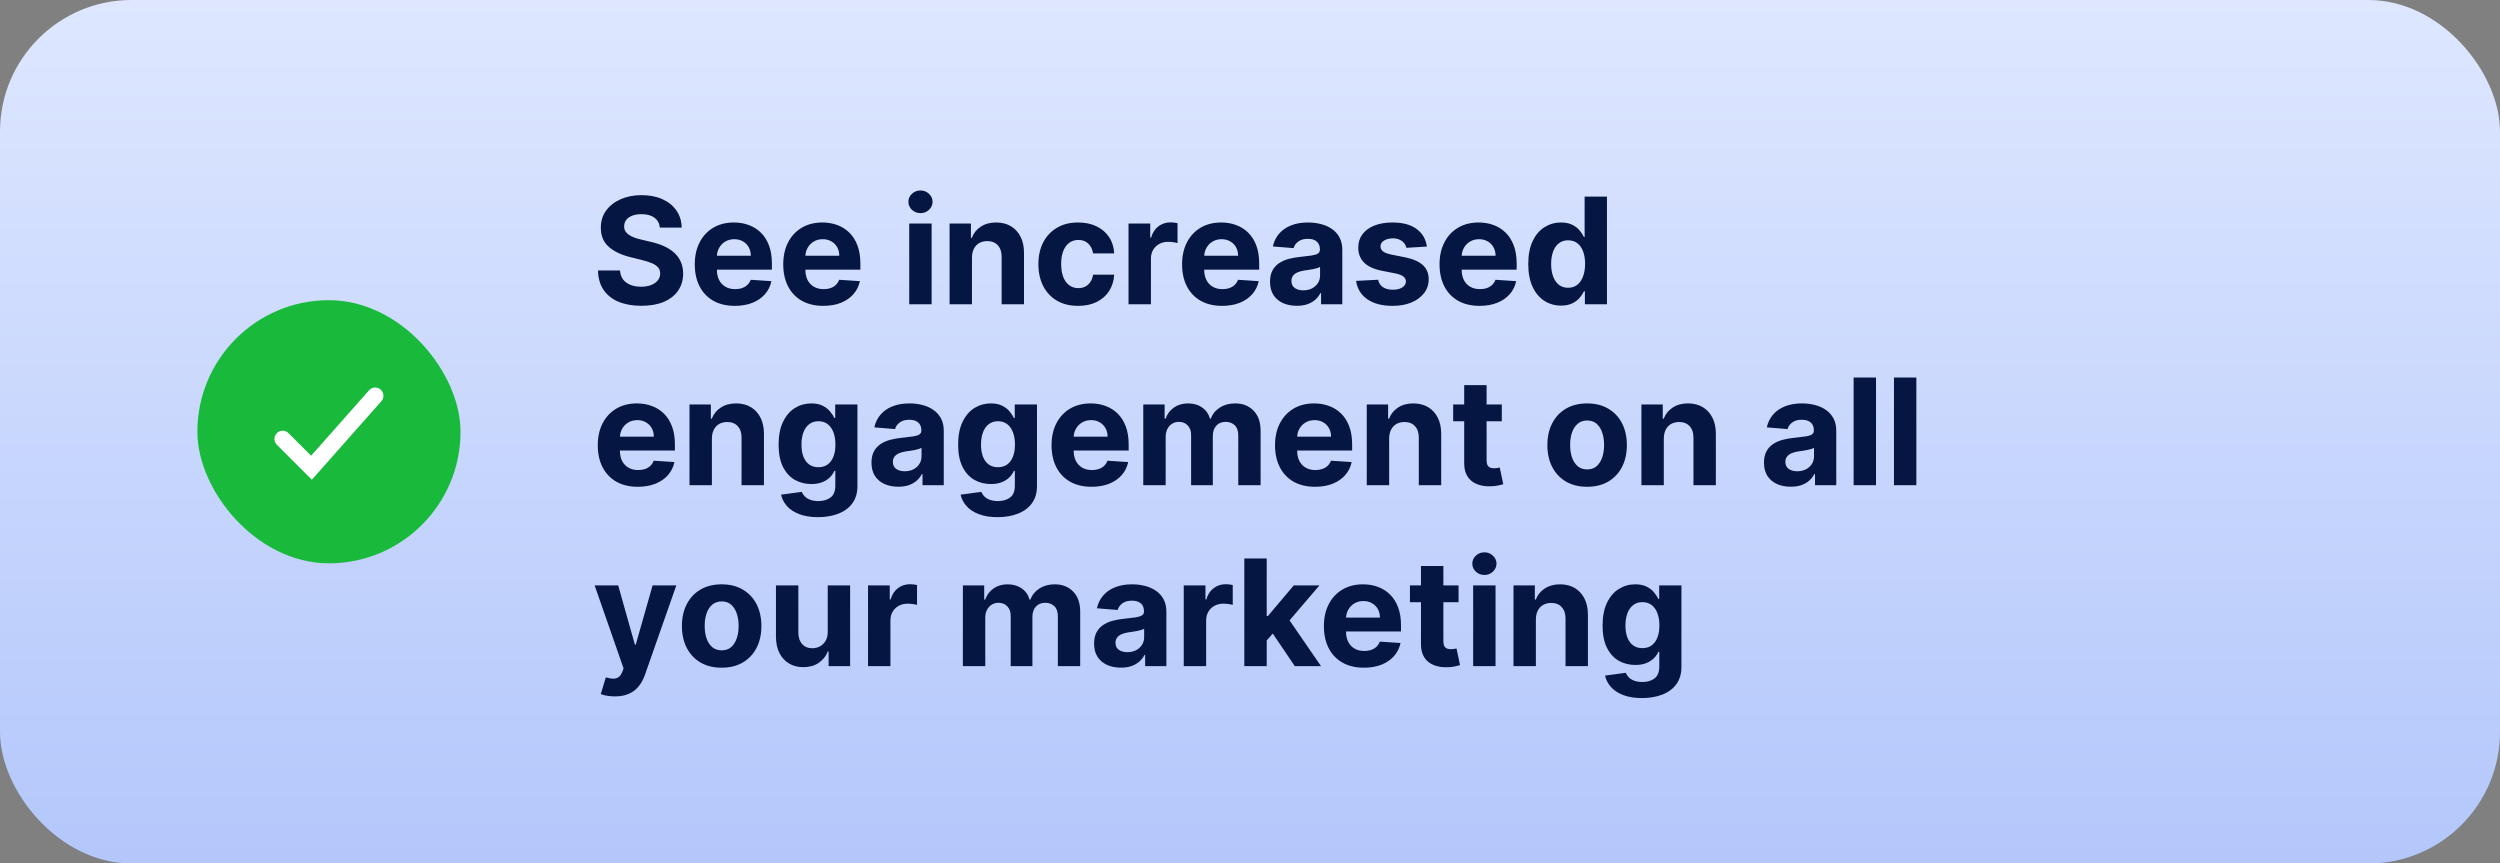
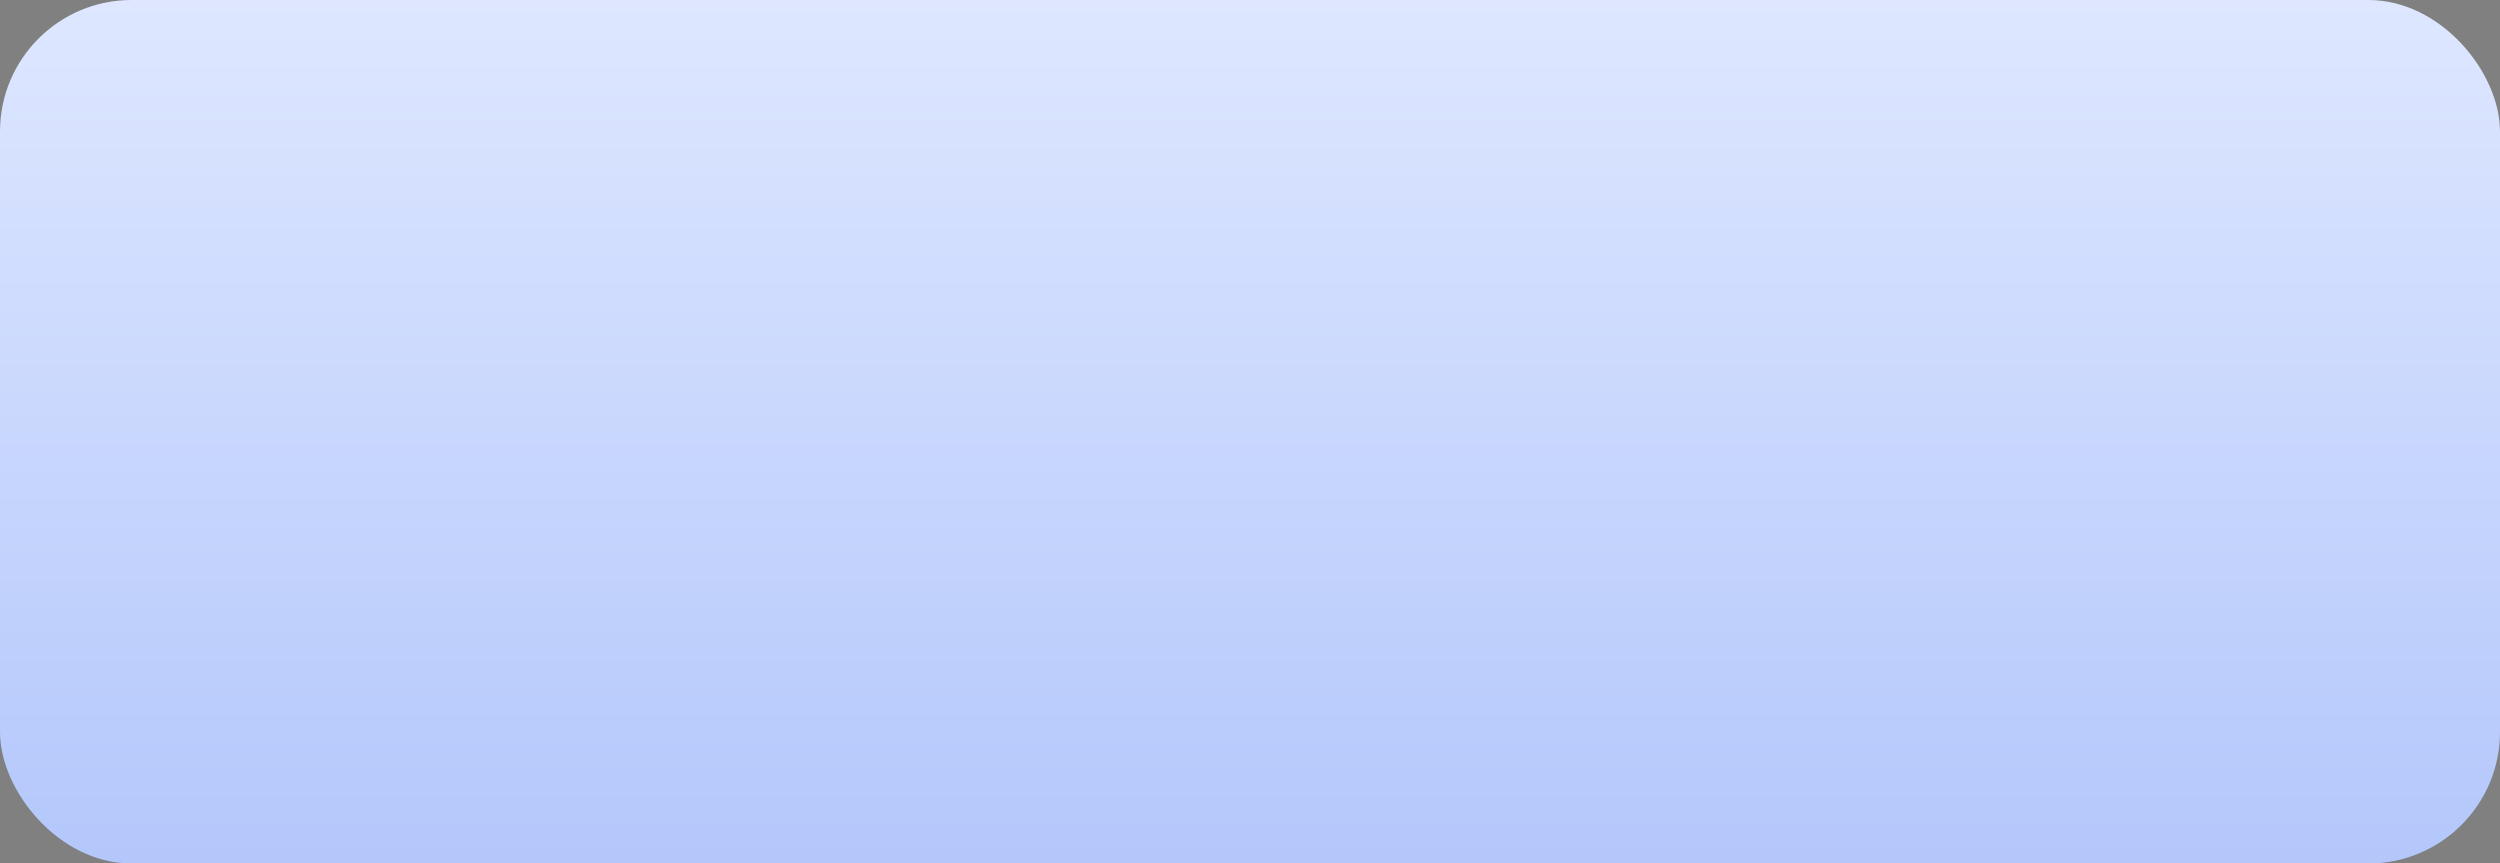
<svg xmlns="http://www.w3.org/2000/svg" width="304" height="105" viewBox="0 0 304 105" fill="none">
  <rect x="0" y="0" width="304" height="105" fill="#808080" stroke="none" />
  <rect width="304" height="105" rx="16" fill="url(#paint0_linear_282_1658)" />
-   <rect x="24" y="36.5" width="32" height="32" rx="16" fill="#19BA3C" />
-   <path d="M34.375 53.375L37.875 56.875L45.625 48.125" stroke="white" stroke-width="2" stroke-linecap="round" />
-   <path d="M80.239 27.674C80.188 27.158 79.969 26.758 79.581 26.472C79.193 26.187 78.667 26.044 78.002 26.044C77.55 26.044 77.169 26.108 76.858 26.236C76.547 26.359 76.308 26.532 76.142 26.754C75.98 26.975 75.899 27.227 75.899 27.508C75.891 27.742 75.94 27.947 76.046 28.121C76.157 28.296 76.308 28.447 76.5 28.575C76.692 28.699 76.913 28.808 77.165 28.901C77.416 28.991 77.685 29.067 77.97 29.131L79.146 29.413C79.717 29.541 80.242 29.711 80.719 29.924C81.196 30.137 81.609 30.399 81.959 30.71C82.308 31.021 82.579 31.388 82.771 31.81C82.967 32.231 83.067 32.715 83.071 33.261C83.067 34.062 82.862 34.756 82.457 35.344C82.057 35.928 81.477 36.382 80.719 36.706C79.965 37.026 79.055 37.185 77.989 37.185C76.933 37.185 76.012 37.023 75.228 36.7C74.448 36.376 73.839 35.896 73.4 35.261C72.965 34.622 72.737 33.832 72.716 32.89H75.394C75.424 33.329 75.55 33.695 75.771 33.989C75.997 34.279 76.298 34.499 76.673 34.648C77.052 34.793 77.48 34.865 77.957 34.865C78.426 34.865 78.833 34.797 79.178 34.66C79.528 34.524 79.798 34.334 79.99 34.092C80.182 33.849 80.278 33.57 80.278 33.254C80.278 32.96 80.19 32.713 80.016 32.513C79.845 32.312 79.594 32.142 79.261 32.001C78.933 31.861 78.531 31.733 78.053 31.618L76.628 31.26C75.524 30.991 74.653 30.572 74.013 30.001C73.374 29.43 73.057 28.66 73.061 27.693C73.057 26.901 73.268 26.208 73.694 25.616C74.124 25.023 74.715 24.561 75.465 24.229C76.215 23.896 77.067 23.73 78.021 23.73C78.993 23.73 79.841 23.896 80.565 24.229C81.294 24.561 81.861 25.023 82.266 25.616C82.671 26.208 82.879 26.894 82.892 27.674H80.239ZM89.356 37.192C88.346 37.192 87.477 36.987 86.748 36.578C86.024 36.165 85.465 35.581 85.073 34.827C84.681 34.068 84.485 33.171 84.485 32.136C84.485 31.126 84.681 30.239 85.073 29.477C85.465 28.714 86.017 28.119 86.729 27.693C87.445 27.267 88.284 27.054 89.247 27.054C89.895 27.054 90.498 27.158 91.056 27.367C91.619 27.572 92.109 27.881 92.526 28.294C92.948 28.707 93.276 29.227 93.511 29.854C93.745 30.476 93.862 31.204 93.862 32.04V32.788H85.572V31.1H91.299C91.299 30.708 91.214 30.361 91.043 30.058C90.873 29.756 90.636 29.519 90.334 29.349C90.036 29.174 89.688 29.087 89.292 29.087C88.879 29.087 88.512 29.183 88.193 29.374C87.877 29.562 87.63 29.815 87.451 30.135C87.272 30.45 87.181 30.802 87.176 31.19V32.794C87.176 33.28 87.266 33.7 87.445 34.053C87.628 34.407 87.886 34.68 88.218 34.871C88.551 35.063 88.945 35.159 89.401 35.159C89.703 35.159 89.98 35.117 90.232 35.031C90.483 34.946 90.698 34.818 90.877 34.648C91.056 34.477 91.193 34.269 91.286 34.021L93.805 34.188C93.677 34.793 93.415 35.321 93.019 35.773C92.627 36.22 92.12 36.57 91.497 36.821C90.879 37.068 90.166 37.192 89.356 37.192ZM100.114 37.192C99.104 37.192 98.235 36.987 97.506 36.578C96.781 36.165 96.223 35.581 95.831 34.827C95.439 34.068 95.243 33.171 95.243 32.136C95.243 31.126 95.439 30.239 95.831 29.477C96.223 28.714 96.775 28.119 97.487 27.693C98.203 27.267 99.042 27.054 100.005 27.054C100.653 27.054 101.256 27.158 101.814 27.367C102.377 27.572 102.867 27.881 103.284 28.294C103.706 28.707 104.034 29.227 104.269 29.854C104.503 30.476 104.62 31.204 104.62 32.04V32.788H96.33V31.1H102.057C102.057 30.708 101.972 30.361 101.801 30.058C101.631 29.756 101.394 29.519 101.092 29.349C100.794 29.174 100.446 29.087 100.05 29.087C99.636 29.087 99.27 29.183 98.951 29.374C98.635 29.562 98.388 29.815 98.209 30.135C98.03 30.45 97.938 30.802 97.934 31.19V32.794C97.934 33.28 98.024 33.7 98.203 34.053C98.386 34.407 98.644 34.68 98.976 34.871C99.308 35.063 99.703 35.159 100.159 35.159C100.461 35.159 100.738 35.117 100.99 35.031C101.241 34.946 101.456 34.818 101.635 34.648C101.814 34.477 101.95 34.269 102.044 34.021L104.563 34.188C104.435 34.793 104.173 35.321 103.776 35.773C103.384 36.22 102.877 36.57 102.255 36.821C101.637 37.068 100.923 37.192 100.114 37.192ZM110.563 37V27.182H113.286V37H110.563ZM111.931 25.916C111.526 25.916 111.179 25.782 110.889 25.514C110.604 25.241 110.461 24.915 110.461 24.535C110.461 24.16 110.604 23.839 110.889 23.57C111.179 23.298 111.526 23.161 111.931 23.161C112.336 23.161 112.681 23.298 112.967 23.57C113.256 23.839 113.401 24.16 113.401 24.535C113.401 24.915 113.256 25.241 112.967 25.514C112.681 25.782 112.336 25.916 111.931 25.916ZM118.191 31.324V37H115.468V27.182H118.063V28.914H118.178C118.395 28.343 118.759 27.891 119.271 27.559C119.782 27.222 120.402 27.054 121.131 27.054C121.813 27.054 122.407 27.203 122.914 27.501C123.421 27.8 123.816 28.226 124.097 28.78C124.378 29.329 124.519 29.986 124.519 30.749V37H121.796V31.234C121.8 30.634 121.646 30.165 121.335 29.828C121.024 29.487 120.596 29.317 120.051 29.317C119.684 29.317 119.36 29.396 119.079 29.553C118.802 29.711 118.585 29.941 118.427 30.244C118.274 30.542 118.195 30.902 118.191 31.324ZM131.101 37.192C130.095 37.192 129.23 36.979 128.506 36.553C127.786 36.122 127.232 35.526 126.844 34.763C126.46 34 126.268 33.122 126.268 32.129C126.268 31.124 126.462 30.241 126.85 29.483C127.242 28.72 127.798 28.126 128.518 27.7C129.239 27.269 130.095 27.054 131.088 27.054C131.945 27.054 132.695 27.209 133.338 27.521C133.982 27.832 134.491 28.268 134.866 28.831C135.241 29.393 135.447 30.054 135.486 30.812H132.916C132.844 30.322 132.652 29.928 132.341 29.63C132.034 29.327 131.631 29.176 131.133 29.176C130.711 29.176 130.342 29.291 130.027 29.521C129.716 29.747 129.473 30.077 129.298 30.512C129.124 30.947 129.036 31.473 129.036 32.091C129.036 32.717 129.121 33.25 129.292 33.689C129.467 34.128 129.712 34.462 130.027 34.693C130.342 34.923 130.711 35.038 131.133 35.038C131.444 35.038 131.723 34.974 131.97 34.846C132.222 34.718 132.428 34.533 132.59 34.29C132.756 34.043 132.865 33.746 132.916 33.401H135.486C135.443 34.151 135.239 34.812 134.872 35.383C134.51 35.95 134.009 36.393 133.37 36.712C132.731 37.032 131.974 37.192 131.101 37.192ZM137.229 37V27.182H139.869V28.895H139.971C140.15 28.285 140.451 27.825 140.873 27.514C141.295 27.199 141.78 27.041 142.33 27.041C142.466 27.041 142.613 27.05 142.771 27.067C142.929 27.084 143.067 27.107 143.187 27.137V29.553C143.059 29.515 142.882 29.481 142.656 29.451C142.43 29.421 142.224 29.406 142.036 29.406C141.635 29.406 141.278 29.494 140.962 29.668C140.651 29.839 140.404 30.077 140.221 30.384C140.042 30.691 139.952 31.045 139.952 31.445V37H137.229ZM148.612 37.192C147.602 37.192 146.733 36.987 146.004 36.578C145.279 36.165 144.721 35.581 144.329 34.827C143.937 34.068 143.741 33.171 143.741 32.136C143.741 31.126 143.937 30.239 144.329 29.477C144.721 28.714 145.273 28.119 145.985 27.693C146.701 27.267 147.54 27.054 148.503 27.054C149.151 27.054 149.754 27.158 150.312 27.367C150.875 27.572 151.365 27.881 151.782 28.294C152.204 28.707 152.532 29.227 152.767 29.854C153.001 30.476 153.118 31.204 153.118 32.04V32.788H144.828V31.1H150.555C150.555 30.708 150.47 30.361 150.299 30.058C150.129 29.756 149.892 29.519 149.59 29.349C149.292 29.174 148.944 29.087 148.548 29.087C148.135 29.087 147.768 29.183 147.449 29.374C147.133 29.562 146.886 29.815 146.707 30.135C146.528 30.45 146.436 30.802 146.432 31.19V32.794C146.432 33.28 146.522 33.7 146.701 34.053C146.884 34.407 147.142 34.68 147.474 34.871C147.806 35.063 148.201 35.159 148.657 35.159C148.959 35.159 149.236 35.117 149.488 35.031C149.739 34.946 149.954 34.818 150.133 34.648C150.312 34.477 150.449 34.269 150.542 34.021L153.061 34.188C152.933 34.793 152.671 35.321 152.275 35.773C151.882 36.22 151.375 36.57 150.753 36.821C150.135 37.068 149.422 37.192 148.612 37.192ZM157.695 37.185C157.069 37.185 156.51 37.077 156.02 36.859C155.53 36.638 155.142 36.312 154.857 35.881C154.576 35.447 154.435 34.906 154.435 34.258C154.435 33.712 154.535 33.254 154.735 32.883C154.936 32.513 155.208 32.215 155.554 31.989C155.899 31.763 156.291 31.592 156.73 31.477C157.173 31.362 157.637 31.281 158.123 31.234C158.694 31.175 159.154 31.119 159.504 31.068C159.853 31.013 160.107 30.932 160.265 30.825C160.422 30.719 160.501 30.561 160.501 30.352V30.314C160.501 29.909 160.373 29.596 160.118 29.374C159.866 29.153 159.508 29.042 159.044 29.042C158.554 29.042 158.164 29.151 157.874 29.368C157.584 29.581 157.392 29.849 157.299 30.173L154.78 29.969C154.908 29.372 155.159 28.857 155.534 28.422C155.909 27.983 156.393 27.646 156.985 27.412C157.582 27.173 158.272 27.054 159.056 27.054C159.602 27.054 160.124 27.118 160.623 27.246C161.125 27.374 161.571 27.572 161.958 27.84C162.35 28.109 162.659 28.454 162.885 28.876C163.111 29.293 163.224 29.794 163.224 30.378V37H160.642V35.639H160.565C160.407 35.945 160.196 36.216 159.932 36.45C159.668 36.68 159.35 36.861 158.98 36.994C158.609 37.121 158.181 37.185 157.695 37.185ZM158.475 35.306C158.875 35.306 159.229 35.227 159.536 35.07C159.843 34.908 160.083 34.69 160.258 34.418C160.433 34.145 160.52 33.836 160.52 33.491V32.449C160.435 32.504 160.318 32.555 160.169 32.602C160.024 32.645 159.86 32.685 159.676 32.724C159.493 32.758 159.31 32.79 159.127 32.82C158.944 32.845 158.777 32.869 158.628 32.89C158.309 32.937 158.029 33.011 157.791 33.114C157.552 33.216 157.367 33.354 157.235 33.529C157.103 33.7 157.037 33.913 157.037 34.168C157.037 34.539 157.171 34.822 157.439 35.019C157.712 35.21 158.057 35.306 158.475 35.306ZM173.506 29.982L171.013 30.135C170.97 29.922 170.879 29.73 170.738 29.56C170.597 29.385 170.412 29.246 170.182 29.144C169.956 29.038 169.685 28.984 169.37 28.984C168.948 28.984 168.592 29.074 168.303 29.253C168.013 29.428 167.868 29.662 167.868 29.956C167.868 30.19 167.962 30.389 168.149 30.55C168.337 30.712 168.658 30.842 169.114 30.94L170.891 31.298C171.846 31.494 172.558 31.81 173.026 32.244C173.495 32.679 173.729 33.25 173.729 33.957C173.729 34.601 173.54 35.166 173.161 35.651C172.786 36.137 172.27 36.516 171.614 36.789C170.962 37.057 170.21 37.192 169.357 37.192C168.058 37.192 167.022 36.921 166.251 36.38C165.484 35.834 165.034 35.093 164.902 34.156L167.58 34.015C167.661 34.411 167.857 34.714 168.168 34.923C168.479 35.127 168.878 35.229 169.364 35.229C169.841 35.229 170.224 35.138 170.514 34.955C170.808 34.767 170.957 34.526 170.962 34.232C170.957 33.985 170.853 33.783 170.648 33.625C170.444 33.463 170.129 33.34 169.702 33.254L168.002 32.916C167.043 32.724 166.33 32.391 165.861 31.918C165.396 31.445 165.164 30.842 165.164 30.109C165.164 29.479 165.335 28.935 165.675 28.479C166.021 28.023 166.504 27.672 167.126 27.425C167.753 27.178 168.486 27.054 169.325 27.054C170.565 27.054 171.541 27.316 172.253 27.84C172.969 28.364 173.386 29.078 173.506 29.982ZM179.919 37.192C178.909 37.192 178.039 36.987 177.311 36.578C176.586 36.165 176.028 35.581 175.636 34.827C175.244 34.068 175.048 33.171 175.048 32.136C175.048 31.126 175.244 30.239 175.636 29.477C176.028 28.714 176.58 28.119 177.291 27.693C178.007 27.267 178.847 27.054 179.81 27.054C180.458 27.054 181.061 27.158 181.619 27.367C182.181 27.572 182.671 27.881 183.089 28.294C183.511 28.707 183.839 29.227 184.073 29.854C184.308 30.476 184.425 31.204 184.425 32.04V32.788H176.134V31.1H181.862C181.862 30.708 181.776 30.361 181.606 30.058C181.436 29.756 181.199 29.519 180.896 29.349C180.598 29.174 180.251 29.087 179.855 29.087C179.441 29.087 179.075 29.183 178.755 29.374C178.44 29.562 178.193 29.815 178.014 30.135C177.835 30.45 177.743 30.802 177.739 31.19V32.794C177.739 33.28 177.828 33.7 178.007 34.053C178.191 34.407 178.448 34.68 178.781 34.871C179.113 35.063 179.507 35.159 179.963 35.159C180.266 35.159 180.543 35.117 180.794 35.031C181.046 34.946 181.261 34.818 181.44 34.648C181.619 34.477 181.755 34.269 181.849 34.021L184.367 34.188C184.24 34.793 183.977 35.321 183.581 35.773C183.189 36.22 182.682 36.57 182.06 36.821C181.442 37.068 180.728 37.192 179.919 37.192ZM189.82 37.16C189.074 37.16 188.399 36.968 187.794 36.584C187.193 36.197 186.715 35.628 186.362 34.878C186.012 34.124 185.838 33.199 185.838 32.104C185.838 30.979 186.019 30.043 186.381 29.298C186.743 28.548 187.225 27.987 187.825 27.616C188.431 27.241 189.093 27.054 189.813 27.054C190.363 27.054 190.821 27.148 191.188 27.335C191.558 27.518 191.857 27.749 192.083 28.026C192.313 28.298 192.487 28.567 192.607 28.831H192.69V23.909H195.406V37H192.722V35.428H192.607C192.479 35.7 192.298 35.971 192.063 36.239C191.833 36.504 191.533 36.723 191.162 36.898C190.796 37.072 190.348 37.16 189.82 37.16ZM190.683 34.993C191.122 34.993 191.492 34.874 191.795 34.635C192.102 34.392 192.336 34.053 192.498 33.619C192.664 33.184 192.747 32.675 192.747 32.091C192.747 31.507 192.666 31 192.504 30.57C192.343 30.139 192.108 29.807 191.801 29.572C191.494 29.338 191.122 29.221 190.683 29.221C190.235 29.221 189.858 29.342 189.551 29.585C189.244 29.828 189.012 30.165 188.855 30.595C188.697 31.026 188.618 31.524 188.618 32.091C188.618 32.662 188.697 33.167 188.855 33.606C189.017 34.041 189.249 34.381 189.551 34.629C189.858 34.871 190.235 34.993 190.683 34.993ZM77.561 59.192C76.551 59.192 75.682 58.987 74.953 58.578C74.229 58.165 73.671 57.581 73.278 56.827C72.886 56.068 72.69 55.171 72.69 54.136C72.69 53.126 72.886 52.239 73.278 51.477C73.671 50.714 74.222 50.119 74.934 49.693C75.65 49.267 76.489 49.054 77.452 49.054C78.1 49.054 78.703 49.158 79.261 49.367C79.824 49.572 80.314 49.881 80.731 50.294C81.153 50.707 81.481 51.227 81.716 51.854C81.95 52.476 82.067 53.205 82.067 54.04V54.788H73.777V53.1H79.504C79.504 52.708 79.419 52.361 79.249 52.058C79.078 51.756 78.842 51.519 78.539 51.349C78.241 51.174 77.894 51.087 77.497 51.087C77.084 51.087 76.717 51.182 76.398 51.374C76.082 51.562 75.835 51.815 75.656 52.135C75.477 52.45 75.386 52.802 75.381 53.19V54.794C75.381 55.28 75.471 55.7 75.65 56.053C75.833 56.407 76.091 56.68 76.423 56.871C76.756 57.063 77.15 57.159 77.606 57.159C77.908 57.159 78.185 57.117 78.437 57.031C78.688 56.946 78.903 56.818 79.082 56.648C79.261 56.477 79.398 56.269 79.492 56.021L82.01 56.188C81.882 56.793 81.62 57.321 81.224 57.773C80.832 58.22 80.325 58.57 79.702 58.821C79.085 59.068 78.371 59.192 77.561 59.192ZM86.567 53.324V59H83.844V49.182H86.44V50.914H86.555C86.772 50.343 87.136 49.891 87.648 49.559C88.159 49.222 88.779 49.054 89.508 49.054C90.19 49.054 90.784 49.203 91.291 49.501C91.798 49.8 92.192 50.226 92.474 50.78C92.755 51.33 92.896 51.986 92.896 52.749V59H90.173V53.234C90.177 52.633 90.023 52.165 89.712 51.828C89.401 51.487 88.973 51.317 88.428 51.317C88.061 51.317 87.737 51.396 87.456 51.553C87.179 51.711 86.962 51.941 86.804 52.244C86.651 52.542 86.572 52.902 86.567 53.324ZM99.465 62.886C98.583 62.886 97.826 62.765 97.196 62.522C96.569 62.283 96.071 61.957 95.7 61.544C95.329 61.131 95.089 60.666 94.978 60.151L97.496 59.812C97.573 60.008 97.694 60.191 97.861 60.361C98.027 60.532 98.246 60.668 98.519 60.771C98.796 60.877 99.133 60.93 99.529 60.93C100.121 60.93 100.609 60.785 100.993 60.496C101.381 60.21 101.574 59.731 101.574 59.057V57.261H101.459C101.34 57.534 101.161 57.792 100.922 58.035C100.684 58.278 100.377 58.476 100.002 58.629C99.627 58.783 99.18 58.859 98.66 58.859C97.922 58.859 97.251 58.689 96.646 58.348C96.045 58.003 95.566 57.477 95.208 56.769C94.854 56.057 94.677 55.158 94.677 54.072C94.677 52.959 94.859 52.031 95.221 51.285C95.583 50.539 96.064 49.981 96.665 49.61C97.27 49.239 97.933 49.054 98.653 49.054C99.203 49.054 99.663 49.148 100.034 49.335C100.405 49.519 100.703 49.749 100.929 50.026C101.159 50.298 101.336 50.567 101.459 50.831H101.562V49.182H104.265V59.096C104.265 59.931 104.061 60.63 103.652 61.193C103.243 61.755 102.676 62.177 101.952 62.458C101.231 62.744 100.403 62.886 99.465 62.886ZM99.523 56.814C99.962 56.814 100.332 56.705 100.635 56.488C100.942 56.266 101.176 55.951 101.338 55.542C101.504 55.129 101.587 54.634 101.587 54.059C101.587 53.484 101.506 52.985 101.344 52.563C101.182 52.137 100.948 51.807 100.641 51.572C100.334 51.338 99.962 51.221 99.523 51.221C99.075 51.221 98.698 51.342 98.391 51.585C98.084 51.824 97.852 52.156 97.694 52.582C97.537 53.008 97.458 53.501 97.458 54.059C97.458 54.626 97.537 55.116 97.694 55.529C97.856 55.938 98.089 56.256 98.391 56.481C98.698 56.703 99.075 56.814 99.523 56.814ZM109.232 59.185C108.606 59.185 108.047 59.077 107.557 58.859C107.067 58.638 106.68 58.312 106.394 57.881C106.113 57.447 105.972 56.906 105.972 56.258C105.972 55.712 106.072 55.254 106.273 54.883C106.473 54.513 106.746 54.215 107.091 53.989C107.436 53.763 107.828 53.592 108.267 53.477C108.71 53.362 109.175 53.281 109.66 53.234C110.231 53.175 110.692 53.119 111.041 53.068C111.39 53.013 111.644 52.932 111.802 52.825C111.959 52.719 112.038 52.561 112.038 52.352V52.314C112.038 51.909 111.91 51.596 111.655 51.374C111.403 51.153 111.045 51.042 110.581 51.042C110.091 51.042 109.701 51.151 109.411 51.368C109.121 51.581 108.93 51.849 108.836 52.173L106.317 51.969C106.445 51.372 106.697 50.856 107.072 50.422C107.447 49.983 107.93 49.646 108.523 49.412C109.119 49.173 109.809 49.054 110.594 49.054C111.139 49.054 111.661 49.118 112.16 49.246C112.662 49.374 113.108 49.572 113.496 49.84C113.888 50.109 114.197 50.454 114.422 50.876C114.648 51.293 114.761 51.794 114.761 52.378V59H112.179V57.639H112.102C111.944 57.945 111.733 58.216 111.469 58.45C111.205 58.68 110.888 58.861 110.517 58.994C110.146 59.121 109.718 59.185 109.232 59.185ZM110.012 57.306C110.412 57.306 110.766 57.227 111.073 57.07C111.38 56.908 111.621 56.69 111.795 56.418C111.97 56.145 112.057 55.836 112.057 55.491V54.449C111.972 54.504 111.855 54.555 111.706 54.602C111.561 54.645 111.397 54.685 111.214 54.724C111.03 54.758 110.847 54.79 110.664 54.82C110.481 54.845 110.314 54.869 110.165 54.89C109.846 54.937 109.567 55.011 109.328 55.114C109.089 55.216 108.904 55.354 108.772 55.529C108.64 55.7 108.574 55.913 108.574 56.168C108.574 56.539 108.708 56.822 108.976 57.019C109.249 57.21 109.594 57.306 110.012 57.306ZM121.297 62.886C120.415 62.886 119.659 62.765 119.028 62.522C118.401 62.283 117.903 61.957 117.532 61.544C117.161 61.131 116.921 60.666 116.81 60.151L119.328 59.812C119.405 60.008 119.526 60.191 119.693 60.361C119.859 60.532 120.078 60.668 120.351 60.771C120.628 60.877 120.965 60.93 121.361 60.93C121.953 60.93 122.441 60.785 122.825 60.496C123.213 60.21 123.406 59.731 123.406 59.057V57.261H123.291C123.172 57.534 122.993 57.792 122.754 58.035C122.516 58.278 122.209 58.476 121.834 58.629C121.459 58.783 121.012 58.859 120.492 58.859C119.754 58.859 119.083 58.689 118.478 58.348C117.877 58.003 117.398 57.477 117.04 56.769C116.686 56.057 116.509 55.158 116.509 54.072C116.509 52.959 116.691 52.031 117.053 51.285C117.415 50.539 117.896 49.981 118.497 49.61C119.102 49.239 119.765 49.054 120.485 49.054C121.035 49.054 121.495 49.148 121.866 49.335C122.237 49.519 122.535 49.749 122.761 50.026C122.991 50.298 123.168 50.567 123.291 50.831H123.394V49.182H126.097V59.096C126.097 59.931 125.893 60.63 125.484 61.193C125.075 61.755 124.508 62.177 123.784 62.458C123.063 62.744 122.235 62.886 121.297 62.886ZM121.355 56.814C121.794 56.814 122.164 56.705 122.467 56.488C122.774 56.266 123.008 55.951 123.17 55.542C123.336 55.129 123.419 54.634 123.419 54.059C123.419 53.484 123.338 52.985 123.176 52.563C123.014 52.137 122.78 51.807 122.473 51.572C122.166 51.338 121.794 51.221 121.355 51.221C120.907 51.221 120.53 51.342 120.223 51.585C119.916 51.824 119.684 52.156 119.526 52.582C119.369 53.008 119.29 53.501 119.29 54.059C119.29 54.626 119.369 55.116 119.526 55.529C119.688 55.938 119.921 56.256 120.223 56.481C120.53 56.703 120.907 56.814 121.355 56.814ZM132.739 59.192C131.729 59.192 130.86 58.987 130.131 58.578C129.406 58.165 128.848 57.581 128.456 56.827C128.064 56.068 127.868 55.171 127.868 54.136C127.868 53.126 128.064 52.239 128.456 51.477C128.848 50.714 129.4 50.119 130.112 49.693C130.828 49.267 131.667 49.054 132.63 49.054C133.278 49.054 133.881 49.158 134.439 49.367C135.002 49.572 135.492 49.881 135.909 50.294C136.331 50.707 136.659 51.227 136.894 51.854C137.128 52.476 137.245 53.205 137.245 54.04V54.788H128.955V53.1H134.682C134.682 52.708 134.597 52.361 134.426 52.058C134.256 51.756 134.019 51.519 133.717 51.349C133.419 51.174 133.071 51.087 132.675 51.087C132.262 51.087 131.895 51.182 131.575 51.374C131.26 51.562 131.013 51.815 130.834 52.135C130.655 52.45 130.563 52.802 130.559 53.19V54.794C130.559 55.28 130.649 55.7 130.828 56.053C131.011 56.407 131.269 56.68 131.601 56.871C131.933 57.063 132.328 57.159 132.784 57.159C133.086 57.159 133.363 57.117 133.615 57.031C133.866 56.946 134.081 56.818 134.26 56.648C134.439 56.477 134.575 56.269 134.669 56.021L137.188 56.188C137.06 56.793 136.798 57.321 136.401 57.773C136.009 58.22 135.502 58.57 134.88 58.821C134.262 59.068 133.548 59.192 132.739 59.192ZM139.022 59V49.182H141.617V50.914H141.732C141.937 50.339 142.278 49.885 142.755 49.553C143.232 49.22 143.803 49.054 144.468 49.054C145.142 49.054 145.715 49.222 146.188 49.559C146.661 49.891 146.976 50.343 147.134 50.914H147.236C147.436 50.352 147.798 49.902 148.323 49.565C148.851 49.224 149.475 49.054 150.195 49.054C151.112 49.054 151.855 49.346 152.426 49.93C153.002 50.509 153.289 51.332 153.289 52.397V59H150.573V52.934C150.573 52.389 150.428 51.979 150.138 51.707C149.848 51.434 149.486 51.298 149.051 51.298C148.557 51.298 148.171 51.455 147.894 51.771C147.617 52.082 147.479 52.493 147.479 53.004V59H144.839V52.876C144.839 52.395 144.7 52.011 144.423 51.726C144.151 51.44 143.791 51.298 143.343 51.298C143.041 51.298 142.768 51.374 142.525 51.528C142.286 51.677 142.097 51.888 141.956 52.16C141.816 52.429 141.745 52.744 141.745 53.106V59H139.022ZM159.915 59.192C158.905 59.192 158.035 58.987 157.307 58.578C156.582 58.165 156.024 57.581 155.632 56.827C155.24 56.068 155.044 55.171 155.044 54.136C155.044 53.126 155.24 52.239 155.632 51.477C156.024 50.714 156.576 50.119 157.287 49.693C158.003 49.267 158.843 49.054 159.806 49.054C160.454 49.054 161.057 49.158 161.615 49.367C162.177 49.572 162.667 49.881 163.085 50.294C163.507 50.707 163.835 51.227 164.069 51.854C164.304 52.476 164.421 53.205 164.421 54.04V54.788H156.131V53.1H161.858C161.858 52.708 161.773 52.361 161.602 52.058C161.432 51.756 161.195 51.519 160.893 51.349C160.594 51.174 160.247 51.087 159.851 51.087C159.437 51.087 159.071 51.182 158.751 51.374C158.436 51.562 158.189 51.815 158.01 52.135C157.831 52.45 157.739 52.802 157.735 53.19V54.794C157.735 55.28 157.824 55.7 158.003 56.053C158.187 56.407 158.444 56.68 158.777 56.871C159.109 57.063 159.503 57.159 159.959 57.159C160.262 57.159 160.539 57.117 160.79 57.031C161.042 56.946 161.257 56.818 161.436 56.648C161.615 56.477 161.751 56.269 161.845 56.021L164.363 56.188C164.236 56.793 163.974 57.321 163.577 57.773C163.185 58.22 162.678 58.57 162.056 58.821C161.438 59.068 160.724 59.192 159.915 59.192ZM168.921 53.324V59H166.198V49.182H168.793V50.914H168.908C169.126 50.343 169.49 49.891 170.001 49.559C170.513 49.222 171.133 49.054 171.861 49.054C172.543 49.054 173.138 49.203 173.645 49.501C174.152 49.8 174.546 50.226 174.827 50.78C175.108 51.33 175.249 51.986 175.249 52.749V59H172.526V53.234C172.53 52.633 172.377 52.165 172.066 51.828C171.755 51.487 171.327 51.317 170.781 51.317C170.415 51.317 170.091 51.396 169.809 51.553C169.532 51.711 169.315 51.941 169.157 52.244C169.004 52.542 168.925 52.902 168.921 53.324ZM182.618 49.182V51.227H176.705V49.182H182.618ZM178.047 46.83H180.77V55.983C180.77 56.234 180.809 56.43 180.885 56.571C180.962 56.707 181.069 56.803 181.205 56.859C181.346 56.914 181.507 56.942 181.691 56.942C181.819 56.942 181.946 56.931 182.074 56.91C182.202 56.884 182.3 56.865 182.368 56.852L182.797 58.879C182.66 58.921 182.468 58.97 182.221 59.026C181.974 59.085 181.674 59.121 181.32 59.134C180.664 59.16 180.088 59.072 179.594 58.872C179.104 58.672 178.723 58.361 178.45 57.939C178.177 57.517 178.043 56.984 178.047 56.341V46.83ZM192.993 59.192C192.001 59.192 191.142 58.981 190.417 58.559C189.697 58.133 189.141 57.541 188.749 56.782C188.357 56.019 188.161 55.135 188.161 54.129C188.161 53.115 188.357 52.229 188.749 51.47C189.141 50.707 189.697 50.115 190.417 49.693C191.142 49.267 192.001 49.054 192.993 49.054C193.986 49.054 194.843 49.267 195.563 49.693C196.287 50.115 196.846 50.707 197.238 51.47C197.63 52.229 197.826 53.115 197.826 54.129C197.826 55.135 197.63 56.019 197.238 56.782C196.846 57.541 196.287 58.133 195.563 58.559C194.843 58.981 193.986 59.192 192.993 59.192ZM193.006 57.082C193.458 57.082 193.835 56.955 194.138 56.699C194.44 56.439 194.668 56.085 194.822 55.638C194.979 55.19 195.058 54.681 195.058 54.11C195.058 53.539 194.979 53.03 194.822 52.582C194.668 52.135 194.44 51.781 194.138 51.521C193.835 51.261 193.458 51.131 193.006 51.131C192.55 51.131 192.167 51.261 191.856 51.521C191.549 51.781 191.317 52.135 191.159 52.582C191.006 53.03 190.929 53.539 190.929 54.11C190.929 54.681 191.006 55.19 191.159 55.638C191.317 56.085 191.549 56.439 191.856 56.699C192.167 56.955 192.55 57.082 193.006 57.082ZM202.319 53.324V59H199.596V49.182H202.192V50.914H202.307C202.524 50.343 202.888 49.891 203.4 49.559C203.911 49.222 204.531 49.054 205.26 49.054C205.942 49.054 206.536 49.203 207.043 49.501C207.55 49.8 207.944 50.226 208.226 50.78C208.507 51.33 208.648 51.986 208.648 52.749V59H205.925V53.234C205.929 52.633 205.775 52.165 205.464 51.828C205.153 51.487 204.725 51.317 204.18 51.317C203.813 51.317 203.489 51.396 203.208 51.553C202.931 51.711 202.714 51.941 202.556 52.244C202.403 52.542 202.324 52.902 202.319 53.324ZM217.759 59.185C217.133 59.185 216.575 59.077 216.085 58.859C215.595 58.638 215.207 58.312 214.921 57.881C214.64 57.447 214.499 56.906 214.499 56.258C214.499 55.712 214.6 55.254 214.8 54.883C215 54.513 215.273 54.215 215.618 53.989C215.963 53.763 216.355 53.592 216.794 53.477C217.237 53.362 217.702 53.281 218.188 53.234C218.759 53.175 219.219 53.119 219.568 53.068C219.918 53.013 220.171 52.932 220.329 52.825C220.487 52.719 220.566 52.561 220.566 52.352V52.314C220.566 51.909 220.438 51.596 220.182 51.374C219.931 51.153 219.573 51.042 219.108 51.042C218.618 51.042 218.228 51.151 217.938 51.368C217.649 51.581 217.457 51.849 217.363 52.173L214.845 51.969C214.972 51.372 215.224 50.856 215.599 50.422C215.974 49.983 216.458 49.646 217.05 49.412C217.646 49.173 218.337 49.054 219.121 49.054C219.666 49.054 220.188 49.118 220.687 49.246C221.19 49.374 221.635 49.572 222.023 49.84C222.415 50.109 222.724 50.454 222.95 50.876C223.176 51.293 223.289 51.794 223.289 52.378V59H220.706V57.639H220.629C220.472 57.945 220.261 58.216 219.997 58.45C219.732 58.68 219.415 58.861 219.044 58.994C218.673 59.121 218.245 59.185 217.759 59.185ZM218.539 57.306C218.94 57.306 219.294 57.227 219.6 57.07C219.907 56.908 220.148 56.69 220.323 56.418C220.497 56.145 220.585 55.836 220.585 55.491V54.449C220.499 54.504 220.382 54.555 220.233 54.602C220.088 54.645 219.924 54.685 219.741 54.724C219.558 54.758 219.374 54.79 219.191 54.82C219.008 54.845 218.842 54.869 218.693 54.89C218.373 54.937 218.094 55.011 217.855 55.114C217.617 55.216 217.431 55.354 217.299 55.529C217.167 55.7 217.101 55.913 217.101 56.168C217.101 56.539 217.235 56.822 217.504 57.019C217.776 57.21 218.122 57.306 218.539 57.306ZM228.124 45.909V59H225.401V45.909H228.124ZM233.028 45.909V59H230.305V45.909H233.028ZM74.768 84.682C74.423 84.682 74.099 84.654 73.796 84.599C73.498 84.548 73.251 84.481 73.055 84.401L73.668 82.368C73.988 82.466 74.276 82.519 74.531 82.528C74.791 82.536 75.015 82.477 75.202 82.349C75.394 82.221 75.55 82.004 75.669 81.697L75.829 81.281L72.307 71.182H75.171L77.203 78.392H77.305L79.357 71.182H82.24L78.424 82.061C78.241 82.59 77.992 83.05 77.676 83.442C77.365 83.838 76.971 84.143 76.494 84.356C76.016 84.573 75.441 84.682 74.768 84.682ZM87.753 81.192C86.76 81.192 85.902 80.981 85.177 80.559C84.457 80.133 83.901 79.54 83.509 78.782C83.117 78.019 82.921 77.135 82.921 76.129C82.921 75.115 83.117 74.229 83.509 73.47C83.901 72.707 84.457 72.115 85.177 71.693C85.902 71.267 86.76 71.054 87.753 71.054C88.746 71.054 89.603 71.267 90.323 71.693C91.047 72.115 91.606 72.707 91.998 73.47C92.39 74.229 92.586 75.115 92.586 76.129C92.586 77.135 92.39 78.019 91.998 78.782C91.606 79.54 91.047 80.133 90.323 80.559C89.603 80.981 88.746 81.192 87.753 81.192ZM87.766 79.082C88.218 79.082 88.595 78.954 88.897 78.699C89.2 78.439 89.428 78.085 89.581 77.638C89.739 77.19 89.818 76.681 89.818 76.11C89.818 75.539 89.739 75.03 89.581 74.582C89.428 74.135 89.2 73.781 88.897 73.521C88.595 73.261 88.218 73.131 87.766 73.131C87.31 73.131 86.927 73.261 86.615 73.521C86.309 73.781 86.076 74.135 85.919 74.582C85.765 75.03 85.689 75.539 85.689 76.11C85.689 76.681 85.765 77.19 85.919 77.638C86.076 78.085 86.309 78.439 86.615 78.699C86.927 78.954 87.31 79.082 87.766 79.082ZM100.652 76.82V71.182H103.375V81H100.761V79.217H100.659C100.437 79.792 100.069 80.254 99.553 80.604C99.041 80.953 98.417 81.128 97.68 81.128C97.024 81.128 96.446 80.979 95.948 80.68C95.449 80.382 95.059 79.958 94.778 79.408C94.501 78.859 94.36 78.2 94.356 77.433V71.182H97.079V76.947C97.084 77.527 97.239 77.985 97.546 78.322C97.853 78.658 98.264 78.827 98.779 78.827C99.108 78.827 99.414 78.752 99.7 78.603C99.985 78.45 100.216 78.224 100.39 77.925C100.569 77.627 100.657 77.258 100.652 76.82ZM105.553 81V71.182H108.193V72.895H108.296C108.475 72.285 108.775 71.825 109.197 71.514C109.619 71.199 110.105 71.041 110.654 71.041C110.791 71.041 110.938 71.05 111.095 71.067C111.253 71.084 111.392 71.107 111.511 71.137V73.553C111.383 73.515 111.206 73.481 110.98 73.451C110.754 73.421 110.548 73.406 110.36 73.406C109.96 73.406 109.602 73.494 109.286 73.668C108.975 73.839 108.728 74.077 108.545 74.384C108.366 74.691 108.276 75.045 108.276 75.445V81H105.553ZM117.085 81V71.182H119.68V72.914H119.795C119.999 72.339 120.34 71.885 120.818 71.553C121.295 71.22 121.866 71.054 122.531 71.054C123.204 71.054 123.777 71.222 124.25 71.559C124.723 71.891 125.039 72.343 125.196 72.914H125.298C125.499 72.352 125.861 71.902 126.385 71.565C126.914 71.224 127.538 71.054 128.258 71.054C129.174 71.054 129.918 71.346 130.489 71.93C131.064 72.509 131.352 73.332 131.352 74.397V81H128.635V74.934C128.635 74.388 128.49 73.979 128.2 73.707C127.911 73.434 127.548 73.298 127.114 73.298C126.619 73.298 126.234 73.455 125.957 73.771C125.68 74.082 125.541 74.493 125.541 75.004V81H122.901V74.876C122.901 74.395 122.763 74.011 122.486 73.726C122.213 73.44 121.853 73.298 121.406 73.298C121.103 73.298 120.83 73.374 120.588 73.528C120.349 73.677 120.159 73.888 120.019 74.16C119.878 74.429 119.808 74.744 119.808 75.106V81H117.085ZM136.302 81.185C135.676 81.185 135.118 81.077 134.628 80.859C134.138 80.638 133.75 80.312 133.464 79.881C133.183 79.447 133.042 78.906 133.042 78.258C133.042 77.712 133.143 77.254 133.343 76.883C133.543 76.513 133.816 76.215 134.161 75.989C134.506 75.763 134.898 75.592 135.337 75.477C135.78 75.362 136.245 75.281 136.731 75.234C137.302 75.175 137.762 75.119 138.111 75.068C138.461 75.013 138.714 74.932 138.872 74.825C139.03 74.719 139.108 74.561 139.108 74.352V74.314C139.108 73.909 138.981 73.596 138.725 73.374C138.474 73.153 138.116 73.042 137.651 73.042C137.161 73.042 136.771 73.151 136.481 73.368C136.192 73.581 136 73.849 135.906 74.173L133.388 73.969C133.515 73.372 133.767 72.856 134.142 72.422C134.517 71.983 135.001 71.646 135.593 71.412C136.189 71.173 136.88 71.054 137.664 71.054C138.209 71.054 138.731 71.118 139.23 71.246C139.733 71.374 140.178 71.572 140.566 71.84C140.958 72.109 141.267 72.454 141.493 72.876C141.719 73.293 141.831 73.794 141.831 74.378V81H139.249V79.638H139.172C139.015 79.945 138.804 80.216 138.54 80.45C138.275 80.68 137.958 80.862 137.587 80.994C137.216 81.121 136.788 81.185 136.302 81.185ZM137.082 79.306C137.483 79.306 137.836 79.227 138.143 79.07C138.45 78.908 138.691 78.69 138.866 78.418C139.04 78.145 139.128 77.836 139.128 77.491V76.449C139.042 76.504 138.925 76.555 138.776 76.602C138.631 76.645 138.467 76.685 138.284 76.724C138.101 76.758 137.917 76.79 137.734 76.82C137.551 76.845 137.385 76.869 137.236 76.89C136.916 76.937 136.637 77.011 136.398 77.114C136.16 77.216 135.974 77.354 135.842 77.529C135.71 77.7 135.644 77.913 135.644 78.168C135.644 78.539 135.778 78.822 136.047 79.019C136.319 79.21 136.665 79.306 137.082 79.306ZM143.944 81V71.182H146.584V72.895H146.686C146.865 72.285 147.166 71.825 147.588 71.514C148.009 71.199 148.495 71.041 149.045 71.041C149.181 71.041 149.328 71.05 149.486 71.067C149.644 71.084 149.782 71.107 149.901 71.137V73.553C149.774 73.515 149.597 73.481 149.371 73.451C149.145 73.421 148.938 73.406 148.751 73.406C148.35 73.406 147.992 73.494 147.677 73.668C147.366 73.839 147.119 74.077 146.936 74.384C146.757 74.691 146.667 75.045 146.667 75.445V81H143.944ZM153.777 78.175L153.783 74.908H154.179L157.324 71.182H160.45L156.225 76.117H155.579L153.777 78.175ZM151.309 81V67.909H154.032V81H151.309ZM157.446 81L154.556 76.724L156.372 74.8L160.635 81H157.446ZM165.856 81.192C164.846 81.192 163.977 80.987 163.248 80.578C162.524 80.165 161.965 79.581 161.573 78.827C161.181 78.068 160.985 77.171 160.985 76.136C160.985 75.126 161.181 74.239 161.573 73.477C161.965 72.714 162.517 72.119 163.229 71.693C163.945 71.267 164.784 71.054 165.747 71.054C166.395 71.054 166.998 71.158 167.556 71.367C168.119 71.572 168.609 71.881 169.026 72.294C169.448 72.707 169.776 73.227 170.011 73.854C170.245 74.476 170.362 75.204 170.362 76.04V76.788H162.072V75.1H167.799C167.799 74.708 167.714 74.361 167.544 74.058C167.373 73.756 167.137 73.519 166.834 73.349C166.536 73.174 166.188 73.087 165.792 73.087C165.379 73.087 165.012 73.183 164.693 73.374C164.377 73.562 164.13 73.815 163.951 74.135C163.772 74.45 163.681 74.802 163.676 75.19V76.794C163.676 77.28 163.766 77.7 163.945 78.053C164.128 78.407 164.386 78.68 164.718 78.871C165.051 79.063 165.445 79.159 165.901 79.159C166.203 79.159 166.48 79.117 166.732 79.031C166.983 78.946 167.198 78.818 167.377 78.648C167.556 78.477 167.693 78.269 167.786 78.021L170.305 78.188C170.177 78.793 169.915 79.321 169.519 79.773C169.127 80.22 168.619 80.57 167.997 80.821C167.379 81.068 166.666 81.192 165.856 81.192ZM177.362 71.182V73.227H171.449V71.182H177.362ZM172.791 68.829H175.514V77.983C175.514 78.234 175.553 78.43 175.629 78.571C175.706 78.707 175.813 78.803 175.949 78.859C176.09 78.914 176.252 78.942 176.435 78.942C176.563 78.942 176.691 78.931 176.818 78.91C176.946 78.884 177.044 78.865 177.112 78.852L177.541 80.879C177.404 80.921 177.213 80.97 176.965 81.026C176.718 81.085 176.418 81.121 176.064 81.134C175.408 81.16 174.833 81.072 174.338 80.872C173.848 80.672 173.467 80.361 173.194 79.939C172.921 79.517 172.787 78.984 172.791 78.341V68.829ZM179.135 81V71.182H181.858V81H179.135ZM180.503 69.916C180.099 69.916 179.751 69.782 179.461 69.513C179.176 69.241 179.033 68.915 179.033 68.535C179.033 68.16 179.176 67.839 179.461 67.57C179.751 67.298 180.099 67.161 180.503 67.161C180.908 67.161 181.253 67.298 181.539 67.57C181.829 67.839 181.974 68.16 181.974 68.535C181.974 68.915 181.829 69.241 181.539 69.513C181.253 69.782 180.908 69.916 180.503 69.916ZM186.763 75.324V81H184.04V71.182H186.635V72.914H186.75C186.967 72.343 187.332 71.891 187.843 71.559C188.354 71.222 188.974 71.054 189.703 71.054C190.385 71.054 190.979 71.203 191.487 71.501C191.994 71.8 192.388 72.226 192.669 72.78C192.95 73.329 193.091 73.986 193.091 74.749V81H190.368V75.234C190.372 74.633 190.219 74.165 189.908 73.828C189.597 73.487 189.168 73.317 188.623 73.317C188.256 73.317 187.933 73.396 187.651 73.553C187.374 73.711 187.157 73.941 186.999 74.244C186.846 74.542 186.767 74.902 186.763 75.324ZM199.66 84.886C198.778 84.886 198.022 84.765 197.391 84.522C196.765 84.283 196.266 83.957 195.895 83.544C195.525 83.131 195.284 82.666 195.173 82.151L197.692 81.812C197.768 82.008 197.89 82.191 198.056 82.362C198.222 82.532 198.442 82.668 198.714 82.771C198.991 82.877 199.328 82.93 199.724 82.93C200.317 82.93 200.805 82.785 201.188 82.496C201.576 82.21 201.77 81.731 201.77 81.058V79.261H201.655C201.535 79.534 201.356 79.792 201.118 80.035C200.879 80.278 200.572 80.476 200.197 80.629C199.822 80.783 199.375 80.859 198.855 80.859C198.118 80.859 197.447 80.689 196.841 80.348C196.241 80.003 195.761 79.477 195.403 78.769C195.05 78.058 194.873 77.158 194.873 76.072C194.873 74.96 195.054 74.031 195.416 73.285C195.778 72.539 196.26 71.981 196.861 71.61C197.466 71.239 198.128 71.054 198.849 71.054C199.398 71.054 199.858 71.148 200.229 71.335C200.6 71.519 200.898 71.749 201.124 72.026C201.354 72.298 201.531 72.567 201.655 72.831H201.757V71.182H204.461V81.096C204.461 81.931 204.256 82.63 203.847 83.192C203.438 83.755 202.871 84.177 202.147 84.458C201.427 84.744 200.598 84.886 199.66 84.886ZM199.718 78.814C200.157 78.814 200.528 78.705 200.83 78.488C201.137 78.266 201.371 77.951 201.533 77.542C201.699 77.129 201.782 76.634 201.782 76.059C201.782 75.484 201.702 74.985 201.54 74.563C201.378 74.137 201.143 73.807 200.836 73.572C200.53 73.338 200.157 73.221 199.718 73.221C199.27 73.221 198.893 73.342 198.586 73.585C198.28 73.824 198.047 74.156 197.89 74.582C197.732 75.008 197.653 75.501 197.653 76.059C197.653 76.626 197.732 77.116 197.89 77.529C198.052 77.938 198.284 78.256 198.586 78.481C198.893 78.703 199.27 78.814 199.718 78.814Z" fill="#051642" />
  <defs>
    <linearGradient id="paint0_linear_282_1658" x1="152" y1="0" x2="152" y2="105" gradientUnits="userSpaceOnUse">
      <stop stop-color="#DEE7FF" />
      <stop offset="1" stop-color="#B3C7FB" />
    </linearGradient>
  </defs>
</svg>